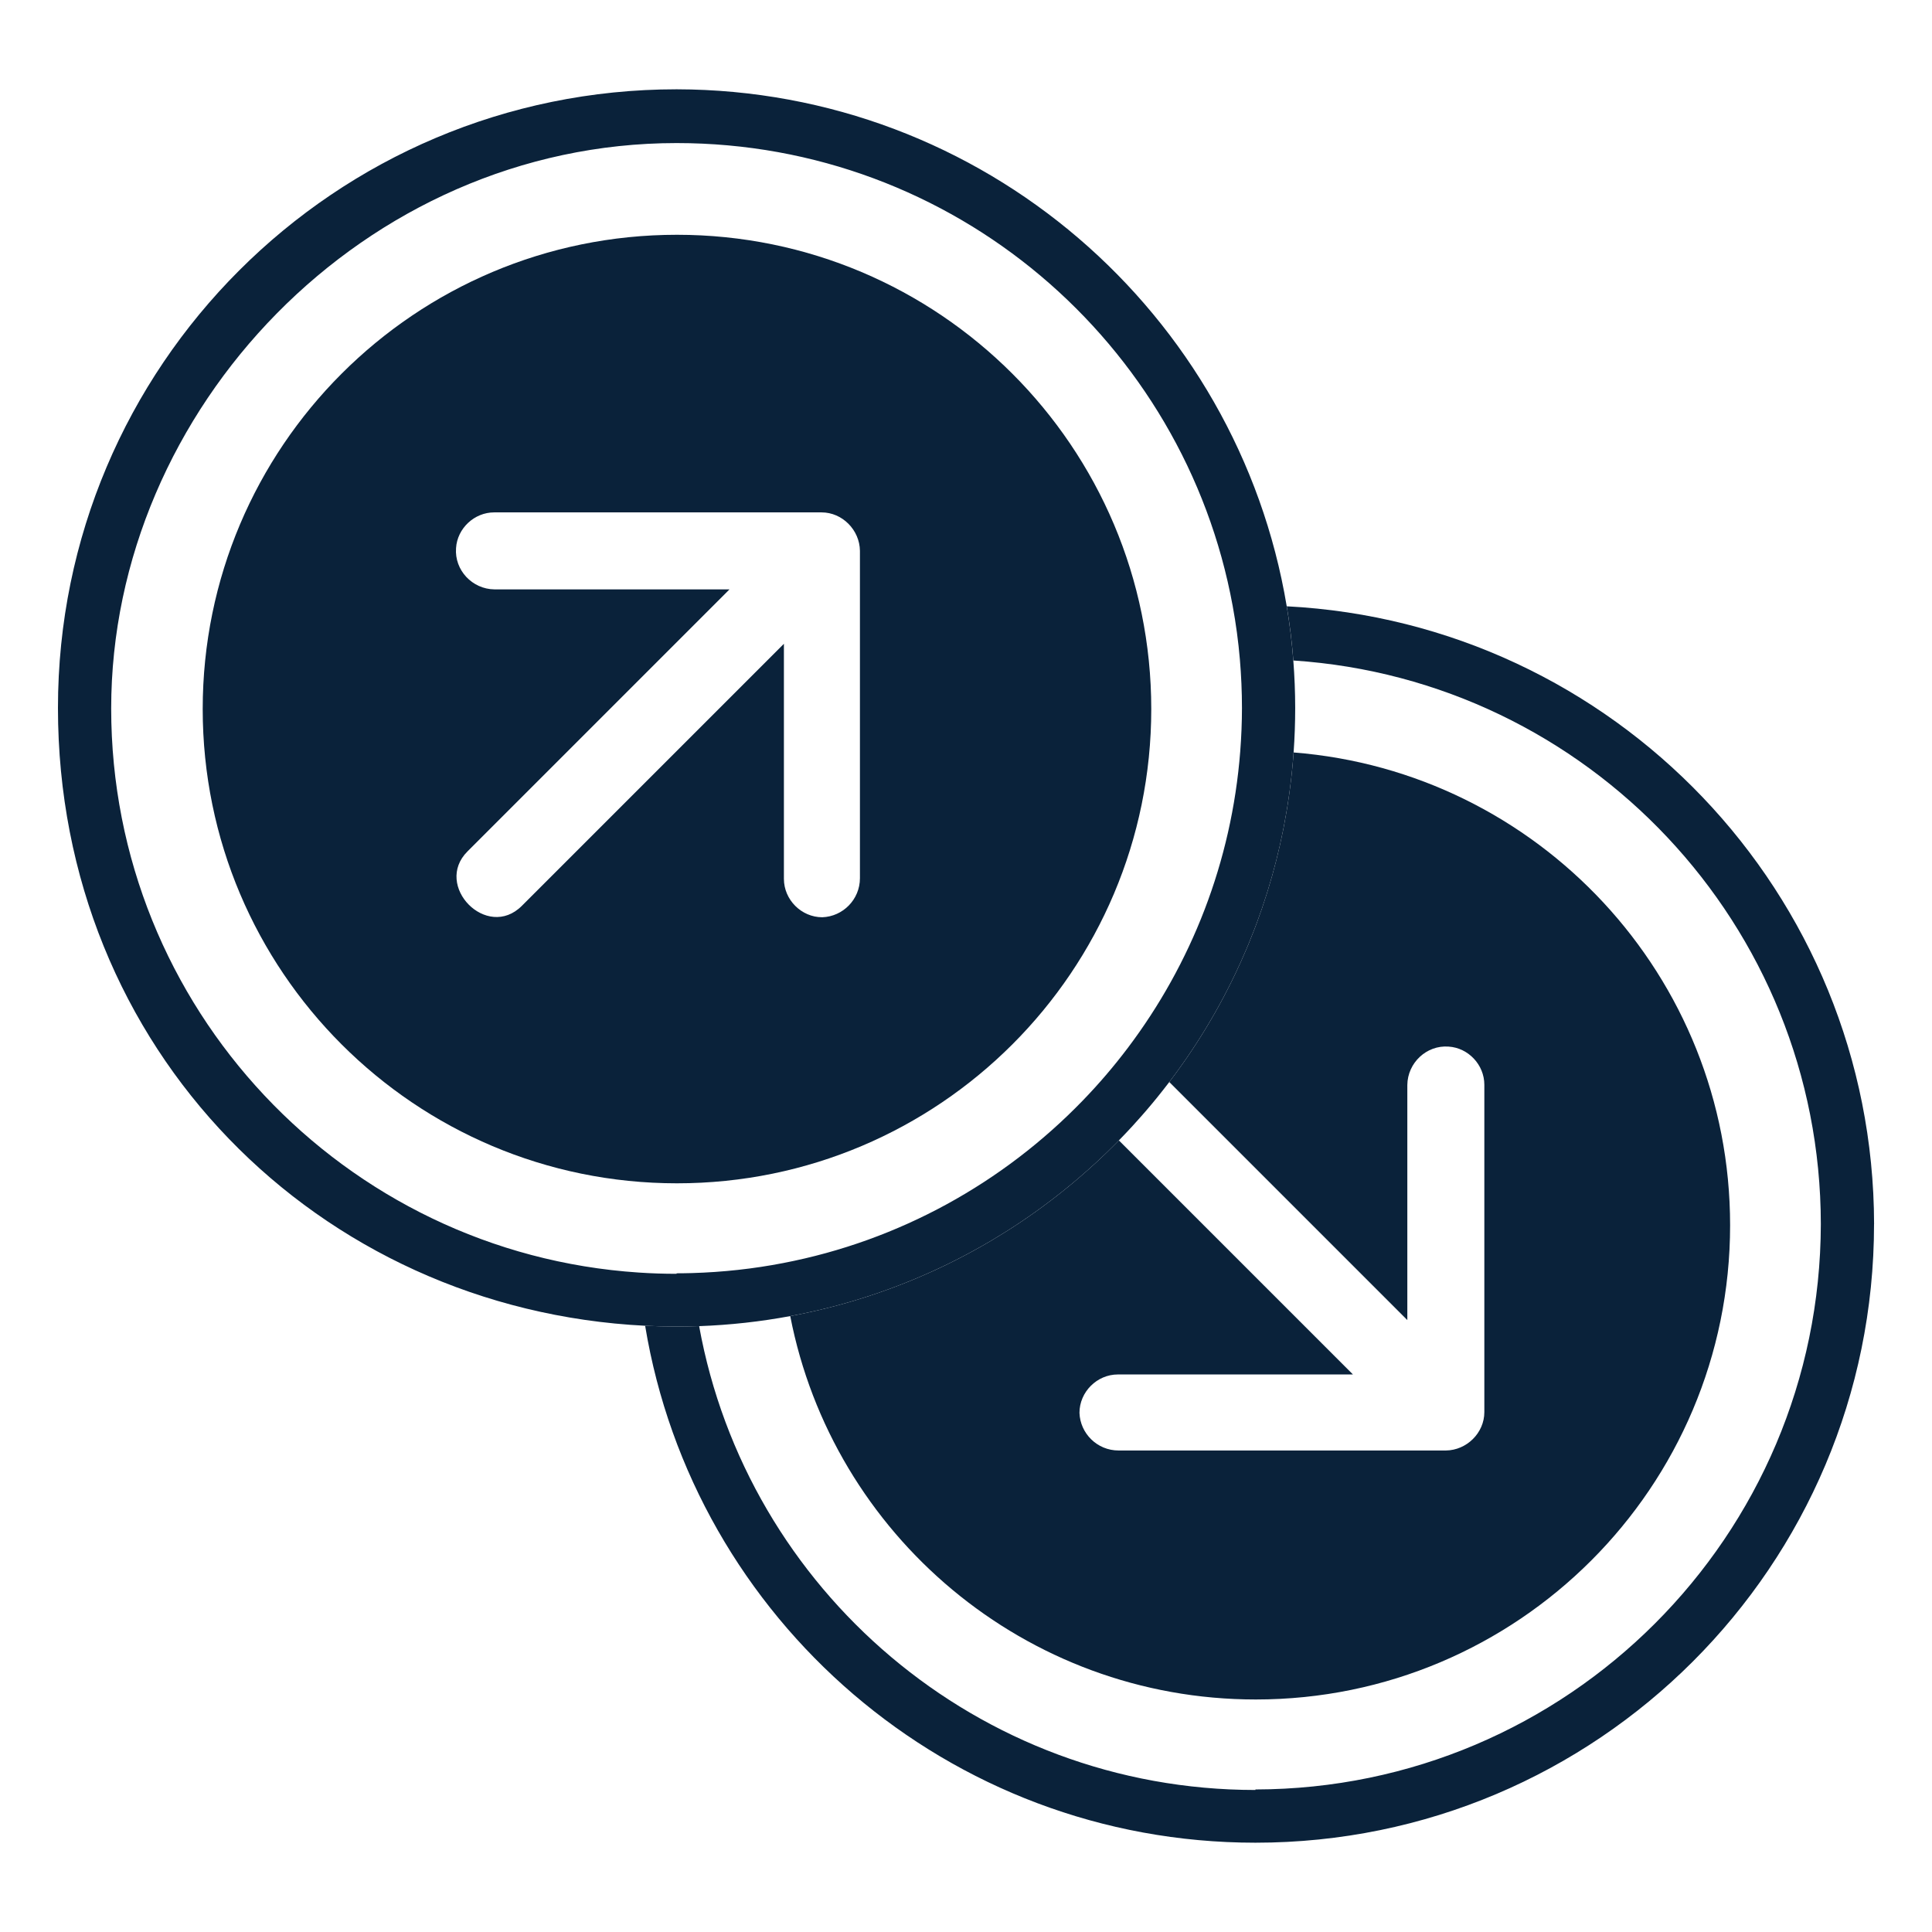
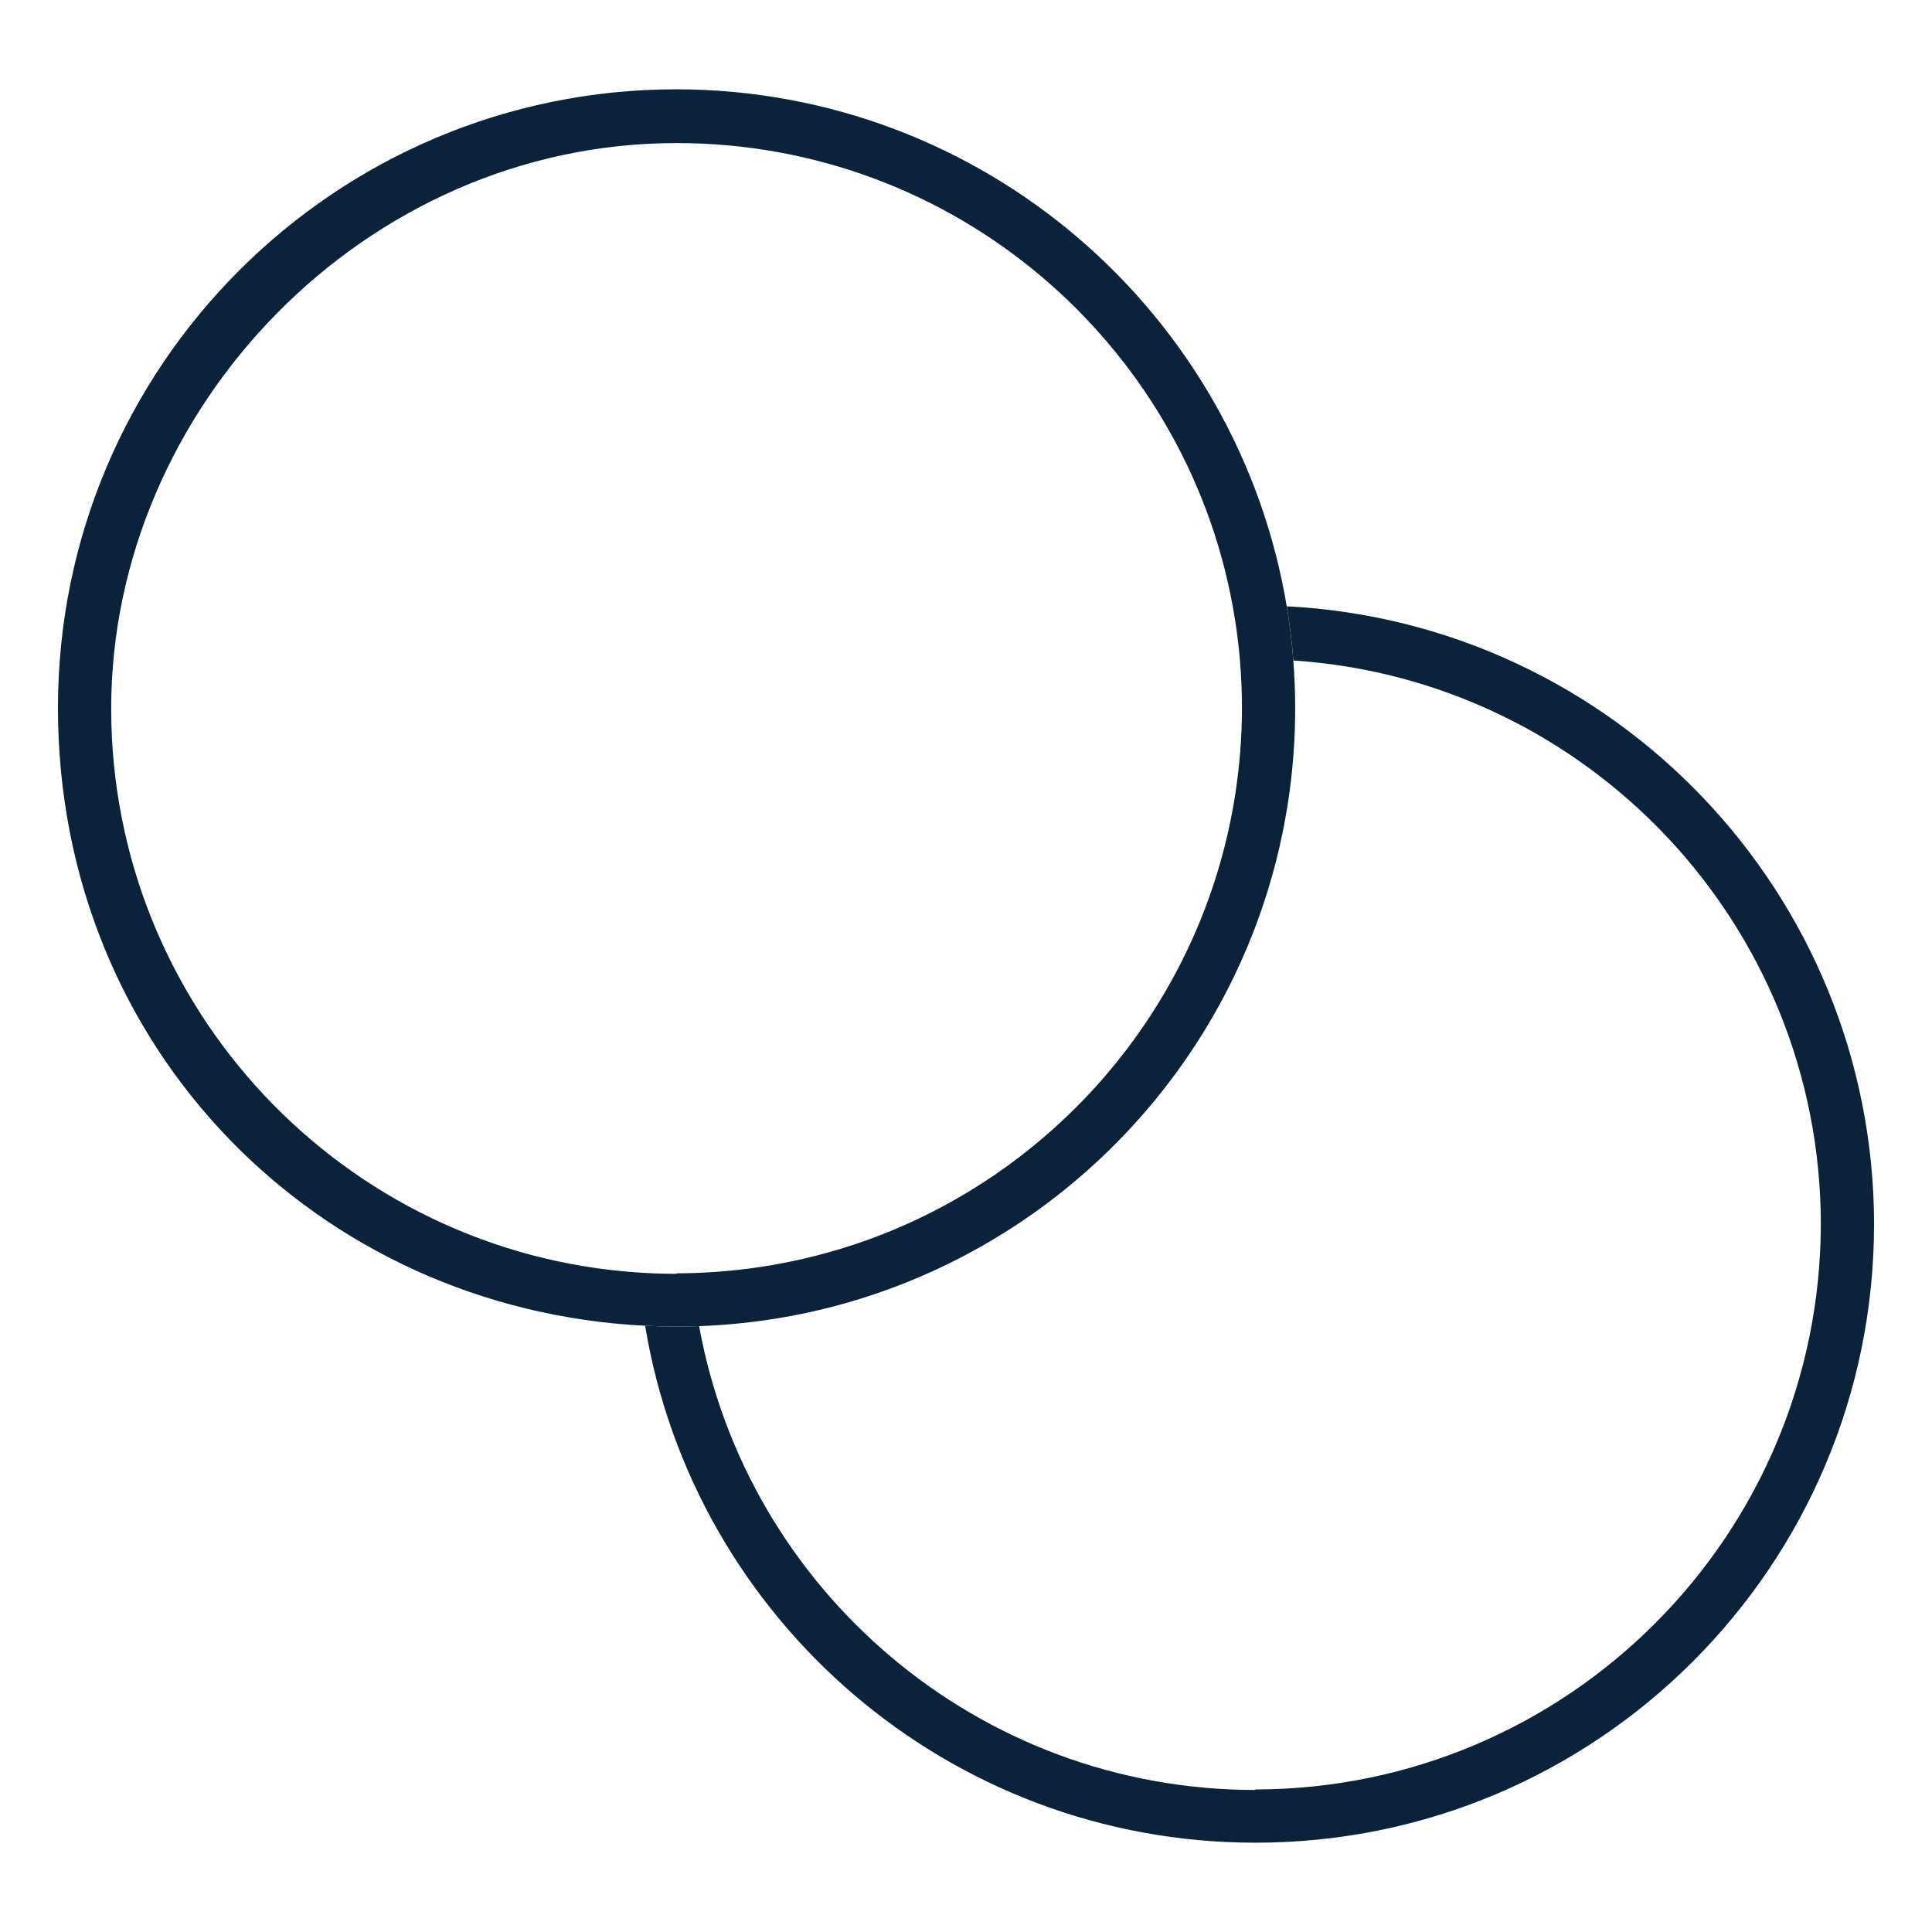
<svg xmlns="http://www.w3.org/2000/svg" id="Layer_1" viewBox="0 0 1000 1000">
  <defs>
    <style>
      .cls-1 {
        fill: #0a223a;
      }
    </style>
  </defs>
  <g>
    <path class="cls-1" d="M669.42,341.88c-.73-9.47-1.87-18.84-3.41-28.05-25.3-151.68-157.01-267.34-315.81-267.61C173.36,46.22,30,189.57,30,366.41s134.64,311.31,303.92,319.8c5.39.27,10.82.4,16.28.4,3.9,0,7.8-.07,11.66-.2,16.06-.58,31.81-2.34,47.17-5.2,4.13-.77,8.23-1.61,12.3-2.54.62-.14,1.23-.28,1.85-.43,3.04-.7,6.07-1.45,9.07-2.25.97-.25,1.93-.51,2.89-.78,1.58-.43,3.16-.87,4.73-1.33.85-.25,1.7-.5,2.55-.76,7.93-2.38,15.72-5.05,23.38-8.02.96-.37,1.91-.75,2.86-1.13.99-.39,1.98-.79,2.97-1.2.91-.37,1.82-.75,2.72-1.13.8-.33,1.6-.67,2.39-1.02,1.66-.71,3.32-1.44,4.96-2.18,1-.45,1.99-.9,2.98-1.36.51-.24,1.02-.47,1.53-.72.71-.33,1.41-.66,2.11-1,.11-.05.21-.1.32-.15.65-.31,1.3-.63,1.95-.95,2.91-1.42,5.8-2.88,8.65-4.39.44-.23.87-.45,1.3-.69.67-.35,1.35-.71,2.01-1.08,1.8-.97,3.59-1.96,5.37-2.97,1.35-.76,2.69-1.54,4.02-2.32.78-.46,1.55-.92,2.32-1.38,2.04-1.21,4.06-2.45,6.07-3.72.86-.54,1.72-1.08,2.57-1.63.82-.52,1.63-1.05,2.44-1.58,2.58-1.68,5.13-3.41,7.65-5.17.83-.58,1.66-1.16,2.48-1.74.84-.59,1.67-1.19,2.5-1.8.69-.49,1.37-.99,2.05-1.5,2.56-1.88,5.09-3.8,7.59-5.77.33-.26.66-.52.99-.78.33-.25.66-.52.99-.79.68-.54,1.36-1.08,2.03-1.63,1.43-1.14,2.84-2.31,4.23-3.48.83-.7,1.65-1.39,2.47-2.1,3.03-2.59,6.01-5.23,8.93-7.93.6-.55,1.2-1.11,1.8-1.68,1.28-1.19,2.55-2.39,3.8-3.6,1.4-1.36,2.78-2.73,4.16-4.11.71-.71,1.42-1.42,2.12-2.15.94-.96,1.88-1.93,2.8-2.91.58-.59,1.14-1.19,1.71-1.8.39-.41.77-.82,1.15-1.24.49-.51.97-1.03,1.44-1.55,1.56-1.7,3.1-3.42,4.62-5.15.34-.38.68-.76,1-1.15.12-.13.24-.26.35-.4.16-.18.33-.37.49-.56.21-.24.42-.49.63-.73.34-.39.68-.79,1.02-1.2.63-.74,1.26-1.49,1.89-2.24.91-1.08,1.81-2.18,2.7-3.28.04-.05.08-.1.12-.15,1.05-1.29,2.08-2.6,3.11-3.91.94-1.18,1.87-2.37,2.78-3.58.09-.12.19-.25.28-.37,2.28-3,4.52-6.04,6.69-9.13.55-.78,1.09-1.55,1.63-2.33.54-.77,1.07-1.55,1.6-2.33.75-1.09,1.48-2.18,2.21-3.29.31-.48.63-.95.94-1.43.9-1.38,1.79-2.76,2.67-4.15.8-1.24,1.58-2.5,2.35-3.76.56-.92,1.12-1.84,1.67-2.76.89-1.47,1.77-2.96,2.62-4.46.41-.71.82-1.42,1.23-2.13.01-.02.03-.04.04-.07.39-.7.79-1.41,1.18-2.11.48-.84.94-1.69,1.41-2.54.68-1.24,1.34-2.49,2-3.74.66-1.25,1.32-2.51,1.96-3.77.44-.84.87-1.69,1.29-2.54.43-.86.86-1.72,1.28-2.59.43-.86.85-1.74,1.26-2.61,2.05-4.27,4-8.6,5.85-12.98.38-.88.75-1.76,1.11-2.64,1.07-2.58,2.1-5.17,3.1-7.78.39-1.02.78-2.05,1.16-3.08,1.84-4.95,3.55-9.95,5.14-15.01.26-.81.51-1.63.76-2.44,3.07-9.97,5.65-20.16,7.73-30.52.17-.85.34-1.7.5-2.56.51-2.64.99-5.29,1.43-7.95.15-.92.3-1.85.45-2.78.69-4.36,1.29-8.75,1.79-13.17.17-1.48.33-2.96.48-4.45.15-1.49.29-2.97.42-4.47.06-.67.12-1.35.17-2.02.08-.99.16-1.99.23-2.99.54-7.61.82-15.3.82-23.06-.01-8.26-.34-16.43-.97-24.53ZM641.95,388.83c-4.44,57.41-25.43,110.19-58.2,153.57-7.23,9.58-15.04,18.7-23.38,27.31-41.04,42.42-94.76,72.48-155.07,84.06-15.3,2.96-31.03,4.7-47.08,5.17-2.66.07-5.33.12-8.02.12v.26c-6.59,0-13.14-.21-19.62-.65-152.47-10.08-273.03-136.95-273.03-291.97S188.58,74.05,350.2,74.05c143.49,0,262.86,103.26,287.83,239.56,1.68,9.09,2.93,18.35,3.73,27.72.7,8.27,1.07,16.63,1.08,25.08-.01,7.54-.32,15.01-.89,22.42Z" />
-     <path class="cls-1" d="M350.4,121.52c-135.58,0-245.48,109.91-245.48,245.48s109.9,245.48,245.48,245.48,245.49-109.9,245.49-245.48-109.92-245.48-245.49-245.48ZM445.1,454.53c0,11.06-8.8,19.86-19.48,20.24-10.82,0-19.87-9.06-19.87-19.87v-121.68l-135.64,135.64c-18.1,18.1-45.88-10.44-28.15-28.16l135.63-135.64h-121.68c-11.44-.12-20.74-9.93-19.86-21.37.63-10.18,9.43-18.48,19.73-18.48h169.46c10.81,0,19.73,9.18,19.86,19.86v169.46Z" />
  </g>
  <path class="cls-1" d="M970,633.58c0,176.84-143.35,320.2-320.19,320.2-158.92,0-290.79-115.77-315.89-267.57,5.39.27,10.82.4,16.29.4,3.9,0,7.8-.07,11.66-.21,24.76,136.54,144.26,240.09,287.95,240.09v-.27c161.49-.3,292.34-131.14,292.64-292.65-.15-154.91-120.65-281.63-273.02-291.7-.73-9.47-1.87-18.84-3.41-28.05,169.18,8.7,303.7,148.47,303.99,319.75Z" />
-   <path class="cls-1" d="M895.5,634.17c0,135.58-109.92,245.48-245.5,245.48-119.48,0-219.04-85.37-240.97-198.44,4.13-.77,8.23-1.61,12.3-2.54.62-.14,1.23-.28,1.85-.43,3.04-.7,6.07-1.45,9.07-2.25.97-.25,1.93-.51,2.89-.78,1.58-.43,3.16-.87,4.73-1.33.85-.25,1.7-.5,2.55-.76,7.93-2.38,15.72-5.05,23.38-8.02.95-.37,1.91-.74,2.86-1.13.99-.39,1.98-.79,2.97-1.2.91-.37,1.82-.74,2.72-1.13.8-.33,1.6-.67,2.39-1.02,1.66-.71,3.32-1.44,4.96-2.18,1-.45,1.99-.9,2.98-1.36.51-.24,1.02-.47,1.53-.72.7-.33,1.41-.66,2.11-1,.11-.05.21-.1.32-.15.65-.31,1.3-.63,1.95-.95,2.91-1.42,5.8-2.88,8.65-4.39.44-.22.87-.45,1.3-.69.67-.35,1.35-.71,2.01-1.08,1.8-.97,3.59-1.96,5.37-2.97,1.35-.76,2.69-1.54,4.02-2.32.78-.45,1.55-.91,2.32-1.38,2.04-1.21,4.06-2.45,6.07-3.72.86-.53,1.72-1.08,2.57-1.63.82-.52,1.63-1.05,2.44-1.58,2.58-1.68,5.13-3.41,7.65-5.17.83-.57,1.66-1.15,2.48-1.74.84-.59,1.67-1.19,2.5-1.8.69-.49,1.37-.99,2.05-1.5,2.56-1.88,5.09-3.8,7.59-5.77.33-.25.66-.51.99-.78.33-.25.66-.52.99-.79.68-.53,1.36-1.08,2.03-1.63,1.43-1.14,2.84-2.31,4.23-3.48.83-.7,1.65-1.39,2.47-2.1,3.03-2.59,6.01-5.23,8.93-7.93.6-.56,1.2-1.11,1.8-1.68,1.28-1.19,2.55-2.39,3.8-3.6,1.4-1.36,2.78-2.73,4.16-4.11.71-.71,1.42-1.42,2.12-2.15l121.15,121.15h-121.68c-10.82,0-19.87,9.06-19.87,19.87.38,10.69,9.18,19.48,20.24,19.48h169.45c10.69-.12,19.87-9.05,19.87-19.86v-169.45c0-10.32-8.31-19.11-18.49-19.74-11.44-.87-21.24,8.42-21.37,19.86v121.69l-123.21-123.22c2.28-3,4.52-6.04,6.69-9.13.55-.77,1.09-1.55,1.63-2.33.54-.77,1.07-1.55,1.6-2.33.75-1.09,1.48-2.18,2.21-3.29.32-.47.63-.95.94-1.43.91-1.37,1.8-2.76,2.67-4.15.8-1.24,1.58-2.5,2.35-3.76.56-.92,1.12-1.84,1.67-2.76.89-1.47,1.77-2.96,2.62-4.46.42-.71.83-1.42,1.23-2.13.01-.02.03-.04.04-.07.4-.7.79-1.4,1.18-2.11.48-.84.94-1.69,1.41-2.54.67-1.24,1.34-2.49,2-3.74.67-1.25,1.32-2.5,1.96-3.77.44-.84.87-1.69,1.29-2.54.43-.86.86-1.72,1.28-2.59.43-.87.85-1.74,1.26-2.61,2.05-4.27,4-8.6,5.85-12.98.38-.88.75-1.76,1.11-2.64,1.07-2.58,2.1-5.17,3.1-7.78.39-1.02.78-2.05,1.16-3.08,1.84-4.95,3.55-9.95,5.14-15.01.26-.81.52-1.62.76-2.44,3.07-9.97,5.65-20.16,7.73-30.52.17-.85.34-1.7.5-2.56.51-2.64.99-5.29,1.43-7.95.15-.92.3-1.85.45-2.78.69-4.36,1.29-8.75,1.79-13.17.17-1.48.33-2.96.48-4.45.15-1.48.29-2.97.42-4.47.06-.67.12-1.34.17-2.02.08-.99.16-1.99.23-2.99,126.43,9.96,225.93,115.71,225.93,244.7Z" />
</svg>